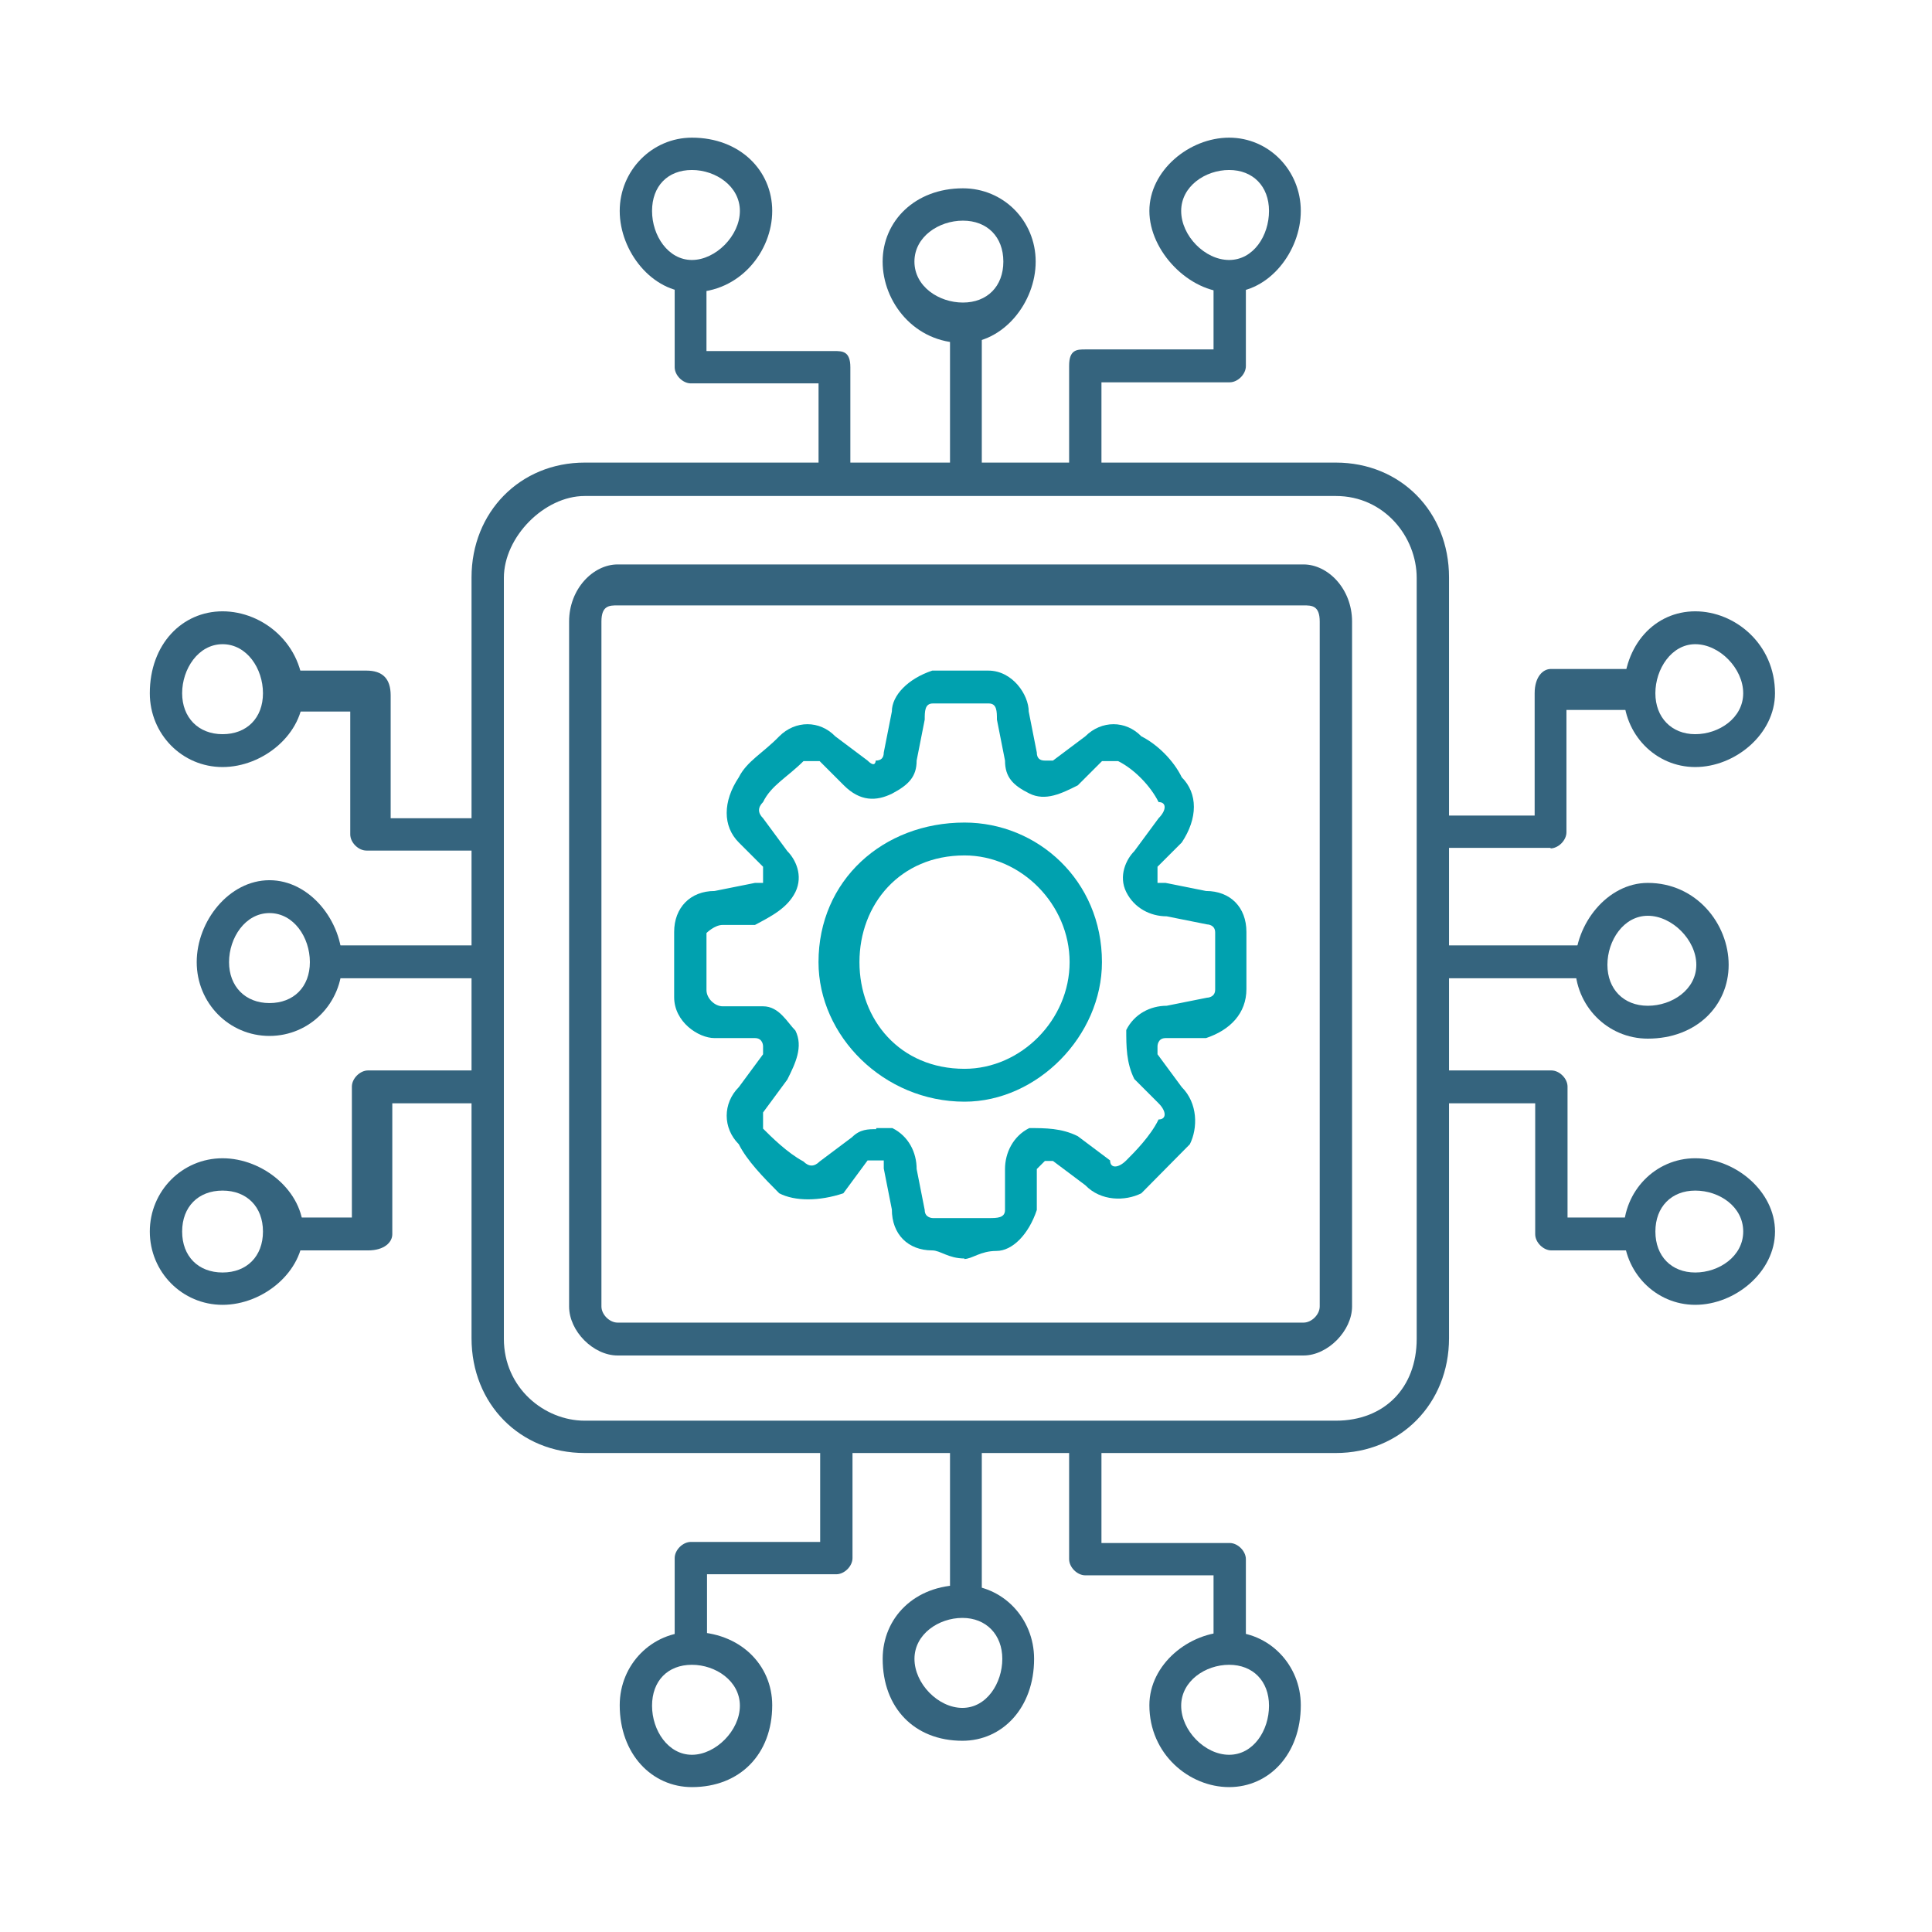
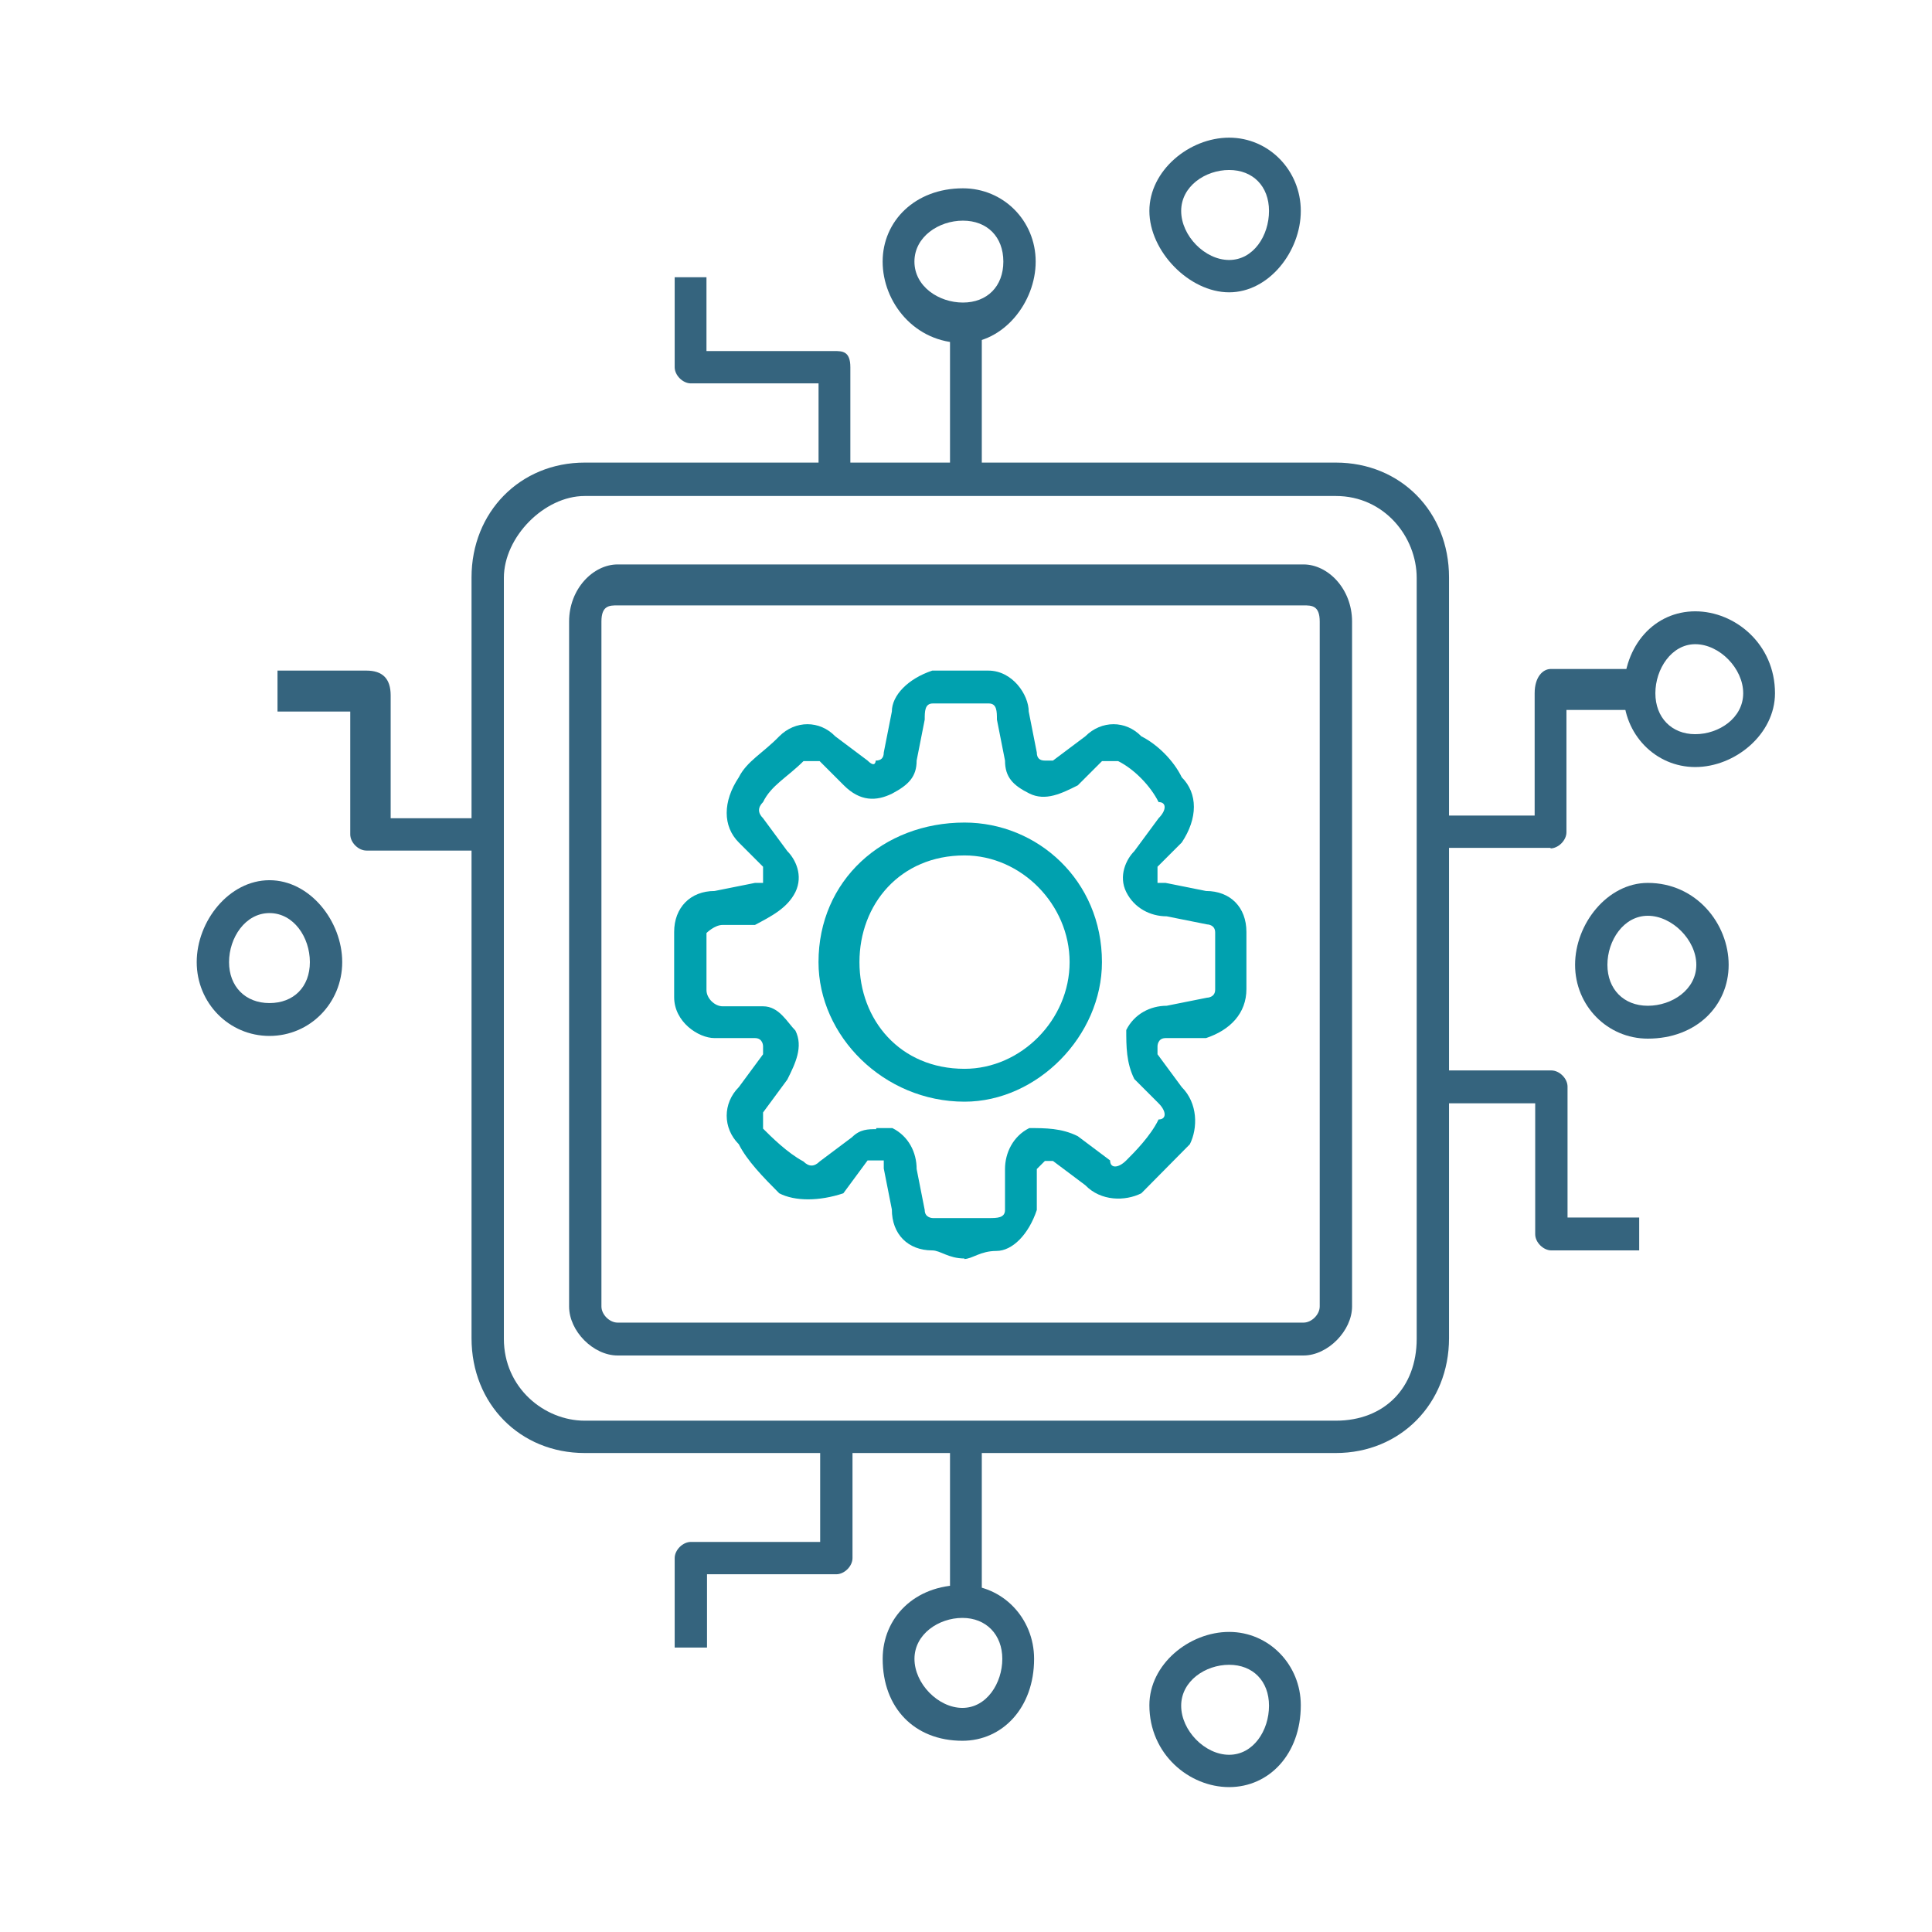
<svg xmlns="http://www.w3.org/2000/svg" width="251" height="251" viewBox="0 0 251 251" fill="none">
  <path fill-rule="evenodd" clip-rule="evenodd" d="M91.853 214.044H87.652V202.423C87.652 201.373 88.703 200.323 89.753 200.323H106.554V186.602H110.755V202.423C110.755 203.473 109.705 204.523 108.654 204.523H91.853V214.044Z" fill="#35647E" />
-   <path fill-rule="evenodd" clip-rule="evenodd" d="M89.893 232.176C84.712 232.176 80.512 227.906 80.512 221.535C80.512 216.215 84.712 212.014 89.893 212.014C96.123 212.014 100.324 216.285 100.324 221.535C100.324 227.906 96.123 232.176 89.893 232.176ZM89.893 216.285C86.742 216.285 84.712 218.385 84.712 221.605C84.712 224.825 86.812 227.976 89.893 227.976C92.973 227.976 96.123 224.825 96.123 221.605C96.123 218.385 92.973 216.285 89.893 216.285ZM161.86 214.184H157.66V204.663H140.998C139.948 204.663 138.898 203.613 138.898 202.563V186.672H143.098V200.463H159.76C160.81 200.463 161.86 201.513 161.86 202.563V214.254V214.184Z" fill="#35647E" />
  <path fill-rule="evenodd" clip-rule="evenodd" d="M159.685 232.176C154.505 232.176 149.324 227.906 149.324 221.535C149.324 216.215 154.505 212.014 159.685 212.014C164.866 212.014 168.996 216.285 168.996 221.535C168.996 227.906 164.866 232.176 159.685 232.176ZM159.685 216.285C156.605 216.285 153.455 218.385 153.455 221.605C153.455 224.826 156.535 227.976 159.685 227.976C162.836 227.976 164.866 224.826 164.866 221.605C164.866 218.385 162.766 216.285 159.685 216.285ZM123.422 186.602H127.552V207.814H123.422V186.602Z" fill="#35647E" />
  <path fill-rule="evenodd" clip-rule="evenodd" d="M125.036 226.156C118.805 226.156 114.675 221.885 114.675 215.515C114.675 210.194 118.805 205.923 125.036 205.923C130.217 205.923 134.347 210.194 134.347 215.515C134.347 221.885 130.217 226.156 125.036 226.156ZM125.036 210.194C121.956 210.194 118.805 212.294 118.805 215.515C118.805 218.735 121.886 221.885 125.036 221.885C128.186 221.885 130.217 218.665 130.217 215.515C130.217 212.364 128.116 210.194 125.036 210.194ZM110.475 62.549H106.344V49.808H89.753C88.703 49.808 87.652 48.758 87.652 47.708V36.016H91.783V45.607H108.374C109.425 45.607 110.475 45.607 110.475 47.708V62.549Z" fill="#35647E" />
-   <path fill-rule="evenodd" clip-rule="evenodd" d="M89.893 37.977C84.712 37.977 80.512 32.656 80.512 27.405C80.512 22.155 84.712 17.884 89.893 17.884C96.123 17.884 100.324 22.155 100.324 27.405C100.324 32.656 96.123 37.977 89.893 37.977ZM89.893 22.085C86.742 22.085 84.712 24.185 84.712 27.405C84.712 30.626 86.812 33.776 89.893 33.776C92.973 33.776 96.123 30.626 96.123 27.405C96.123 24.185 92.973 22.085 89.893 22.085ZM143.098 62.339H138.898V47.498C138.898 45.397 139.948 45.397 140.998 45.397H157.66V35.876H161.86V47.568C161.86 48.618 160.81 49.668 159.76 49.668H143.098V62.409V62.339Z" fill="#35647E" />
  <path fill-rule="evenodd" clip-rule="evenodd" d="M159.685 37.977C154.505 37.977 149.324 32.656 149.324 27.405C149.324 22.155 154.505 17.884 159.685 17.884C164.866 17.884 168.996 22.155 168.996 27.405C168.996 32.656 164.866 37.977 159.685 37.977ZM159.685 22.085C156.605 22.085 153.455 24.185 153.455 27.405C153.455 30.626 156.535 33.776 159.685 33.776C162.836 33.776 164.866 30.626 164.866 27.405C164.866 24.185 162.766 22.085 159.685 22.085ZM123.422 42.247H127.552V62.409H123.422V42.247Z" fill="#35647E" />
  <path fill-rule="evenodd" clip-rule="evenodd" d="M125.101 44.557C118.8 44.557 114.67 39.237 114.67 33.986C114.67 28.736 118.87 24.465 125.101 24.465C130.352 24.465 134.552 28.666 134.552 33.986C134.552 39.307 130.352 44.557 125.101 44.557ZM125.101 28.666C121.951 28.666 118.8 30.766 118.8 33.986C118.8 37.206 121.951 39.307 125.101 39.307C128.251 39.307 130.352 37.206 130.352 33.986C130.352 30.766 128.251 28.666 125.101 28.666ZM201.479 110.154H185.797V105.953H199.378V90.062C199.378 87.962 200.429 86.912 201.479 86.912H212.96V92.232H203.509V108.124C203.509 109.174 202.459 110.224 201.409 110.224L201.479 110.154Z" fill="#35647E" />
  <path fill-rule="evenodd" clip-rule="evenodd" d="M220.241 99.653C215.061 99.653 210.93 95.383 210.93 90.063C210.93 83.692 215.061 79.421 220.241 79.421C225.422 79.421 230.602 83.692 230.602 90.063C230.602 95.383 225.422 99.653 220.241 99.653ZM220.241 83.692C217.161 83.692 215.061 86.912 215.061 90.063C215.061 93.213 217.161 95.383 220.241 95.383C223.322 95.383 226.472 93.283 226.472 90.063C226.472 86.842 223.392 83.692 220.241 83.692ZM212.96 162.45H201.549C200.499 162.45 199.449 161.4 199.449 160.35V143.338H186.008V139.068H201.549C202.599 139.068 203.65 140.118 203.65 141.168V158.179H212.96V162.45Z" fill="#35647E" />
-   <path fill-rule="evenodd" clip-rule="evenodd" d="M220.244 169.519C215.063 169.519 210.933 165.249 210.933 159.998C210.933 154.748 215.063 150.477 220.244 150.477C225.424 150.477 230.605 154.748 230.605 159.998C230.605 165.249 225.424 169.519 220.244 169.519ZM220.244 154.678C217.163 154.678 215.063 156.778 215.063 159.998C215.063 163.219 217.163 165.319 220.244 165.319C223.324 165.319 226.474 163.219 226.474 159.998C226.474 156.778 223.394 154.678 220.244 154.678ZM186.08 122.825H206.802V127.095H186.08V122.825Z" fill="#35647E" />
  <path fill-rule="evenodd" clip-rule="evenodd" d="M214.081 134.937C208.83 134.937 204.63 130.666 204.63 125.346C204.63 120.025 208.83 114.705 214.081 114.705C220.381 114.705 224.582 120.025 224.582 125.346C224.582 130.666 220.381 134.937 214.081 134.937ZM214.081 118.975C210.93 118.975 208.83 122.195 208.83 125.346C208.83 128.496 210.93 130.666 214.081 130.666C217.231 130.666 220.381 128.566 220.381 125.346C220.381 122.125 217.231 118.975 214.081 118.975ZM63.285 110.504H47.604C46.554 110.504 45.504 109.454 45.504 108.404V92.442H36.053V87.122H47.604C49.704 87.122 50.754 88.172 50.754 90.342V106.304H63.355V110.574L63.285 110.504Z" fill="#35647E" />
-   <path fill-rule="evenodd" clip-rule="evenodd" d="M28.914 99.653C23.663 99.653 19.463 95.383 19.463 90.063C19.463 83.692 23.663 79.421 28.914 79.421C34.164 79.421 39.415 83.692 39.415 90.063C39.415 95.383 34.164 99.653 28.914 99.653ZM28.914 83.692C25.764 83.692 23.663 86.912 23.663 90.063C23.663 93.213 25.764 95.383 28.914 95.383C32.064 95.383 34.164 93.283 34.164 90.063C34.164 86.842 32.064 83.692 28.914 83.692ZM47.746 162.45H36.265V158.179H45.715V141.168C45.715 140.118 46.766 139.068 47.816 139.068H63.497V143.338H50.966V160.35C50.966 161.4 49.916 162.45 47.816 162.45H47.746Z" fill="#35647E" />
-   <path fill-rule="evenodd" clip-rule="evenodd" d="M28.914 169.52C23.663 169.52 19.463 165.249 19.463 159.999C19.463 154.748 23.663 150.478 28.914 150.478C34.164 150.478 39.415 154.748 39.415 159.999C39.415 165.249 34.164 169.52 28.914 169.52ZM28.914 154.678C25.764 154.678 23.663 156.778 23.663 159.999C23.663 163.219 25.764 165.319 28.914 165.319C32.064 165.319 34.164 163.219 34.164 159.999C34.164 156.778 32.064 154.678 28.914 154.678ZM42.495 122.825H63.427V127.095H42.495V122.825Z" fill="#35647E" />
  <path fill-rule="evenodd" clip-rule="evenodd" d="M35.008 134.586C29.757 134.586 25.557 130.316 25.557 124.995C25.557 119.675 29.757 114.354 35.008 114.354C40.258 114.354 44.459 119.675 44.459 124.995C44.459 130.316 40.258 134.586 35.008 134.586ZM35.008 118.625C31.857 118.625 29.757 121.845 29.757 124.995C29.757 128.145 31.857 130.316 35.008 130.316C38.158 130.316 40.258 128.215 40.258 124.995C40.258 121.775 38.158 118.625 35.008 118.625ZM173.552 188.772H75.962C67.561 188.772 61.26 182.401 61.26 173.86V75.01C61.26 66.539 67.561 60.099 75.962 60.099H173.552C181.952 60.099 188.253 66.469 188.253 75.01V173.86C188.253 182.331 181.952 188.772 173.552 188.772ZM75.962 64.439C70.711 64.439 65.461 69.76 65.461 75.08V173.93C65.461 180.301 70.711 184.571 75.962 184.571H173.552C179.852 184.571 184.053 180.301 184.053 173.93V75.08C184.053 69.76 179.852 64.439 173.552 64.439H75.962Z" fill="#35647E" />
  <path fill-rule="evenodd" clip-rule="evenodd" d="M169.355 176.101H80.236C77.086 176.101 73.936 172.95 73.936 169.73V80.751C73.936 76.481 77.086 73.33 80.236 73.33H169.355C172.506 73.33 175.656 76.481 175.656 80.751V169.73C175.656 172.88 172.506 176.101 169.355 176.101ZM80.236 78.651C79.186 78.651 78.136 78.651 78.136 80.751V169.73C78.136 170.78 79.186 171.83 80.236 171.83H169.355C170.405 171.83 171.455 170.78 171.455 169.73V80.751C171.455 78.651 170.405 78.651 169.355 78.651H80.236Z" fill="#35647E" />
  <path fill-rule="evenodd" clip-rule="evenodd" d="M125.318 163.499C123.218 163.499 122.167 162.449 121.117 162.449C117.967 162.449 115.867 160.349 115.867 157.129L114.817 151.808V150.758H112.716L109.566 155.029C106.416 156.079 103.266 156.079 101.235 155.029C99.135 152.928 97.035 150.758 95.985 148.658C93.885 146.558 93.885 143.337 95.985 141.237L99.135 136.967V135.917C99.135 135.917 99.135 134.866 98.085 134.866H92.835C90.734 134.866 87.584 132.766 87.584 129.546V121.075C87.584 117.925 89.684 115.755 92.835 115.755L98.085 114.704H99.135V112.604L95.985 109.454C93.885 107.354 93.885 104.133 95.985 100.983C97.035 98.883 99.135 97.833 101.235 95.662C103.336 93.562 106.486 93.562 108.516 95.662L112.716 98.813C113.767 99.863 113.767 98.813 113.767 98.813C114.467 98.813 114.817 98.463 114.817 97.763L115.867 92.442C115.867 90.342 117.967 88.172 121.117 87.122H128.398C131.548 87.122 133.649 90.272 133.649 92.442L134.699 97.763C134.699 98.463 135.049 98.813 135.749 98.813H136.799L140.999 95.662C143.1 93.562 146.25 93.562 148.28 95.662C150.38 96.713 152.481 98.813 153.531 100.983C155.631 103.083 155.631 106.304 153.531 109.454L150.38 112.604V114.704H151.43L156.681 115.755C159.831 115.755 161.931 117.855 161.931 121.075V128.496C161.931 131.646 159.831 133.816 156.681 134.866H151.43C150.38 134.866 150.38 135.917 150.38 135.917V136.967L153.531 141.237C155.631 143.337 155.631 146.558 154.581 148.658C152.48 150.758 150.38 152.928 148.28 155.029C146.18 156.079 143.029 156.079 140.999 153.978L136.799 150.828H135.749L134.699 151.878V157.199C133.649 160.349 131.548 162.519 129.448 162.519C127.348 162.519 126.298 163.569 125.248 163.569L125.318 163.499ZM113.837 146.558H115.937C118.037 147.608 119.087 149.708 119.087 151.878L120.137 157.199C120.137 158.249 121.187 158.249 121.187 158.249H128.468C129.518 158.249 130.568 158.249 130.568 157.199V151.878C130.568 149.778 131.618 147.608 133.719 146.558C135.819 146.558 137.919 146.558 140.019 147.608L144.22 150.758C144.22 151.808 145.27 151.808 146.32 150.758C147.37 149.708 149.47 147.608 150.52 145.437C151.57 145.437 151.57 144.387 150.52 143.337L147.37 140.187C146.32 138.087 146.32 135.917 146.32 133.816C147.37 131.716 149.47 130.666 151.57 130.666L156.821 129.616C156.821 129.616 157.871 129.616 157.871 128.566V121.145C157.871 120.095 156.821 120.095 156.821 120.095L151.57 119.045C149.47 119.045 147.37 117.995 146.32 115.895C145.27 113.794 146.32 111.624 147.37 110.574L150.52 106.304C151.57 105.253 151.57 104.203 150.52 104.203C149.47 102.103 147.37 99.933 145.27 98.883H143.169L140.019 102.033C137.919 103.083 135.819 104.133 133.719 103.083C131.618 102.033 130.568 100.983 130.568 98.813L129.518 93.492C129.518 92.442 129.518 91.392 128.468 91.392H121.187C120.137 91.392 120.137 92.442 120.137 93.492L119.087 98.813C119.087 100.913 118.037 101.963 115.937 103.083C113.837 104.133 111.736 104.133 109.636 102.033L106.486 98.883H104.386C102.285 100.983 100.185 102.033 99.135 104.203C98.435 104.903 98.435 105.603 99.135 106.304L102.285 110.574C103.336 111.624 104.386 113.724 103.336 115.895C102.285 117.995 100.185 119.045 98.085 120.165H93.885C92.835 120.165 91.784 121.215 91.784 121.215V128.636C91.784 129.686 92.835 130.736 93.885 130.736H99.135C101.235 130.736 102.285 132.836 103.336 133.886C104.386 135.987 103.336 138.157 102.285 140.257L99.135 144.527V146.628C100.185 147.678 102.285 149.778 104.386 150.898C105.086 151.598 105.786 151.598 106.486 150.898L110.686 147.748C111.736 146.698 112.787 146.698 113.837 146.698V146.558Z" fill="#00A1AF" />
  <path fill-rule="evenodd" clip-rule="evenodd" d="M125.31 143.127C114.809 143.127 106.338 134.587 106.338 124.996C106.338 114.354 114.739 106.864 125.31 106.864C134.761 106.864 143.162 114.354 143.162 124.996C143.162 134.587 134.761 143.127 125.31 143.127ZM125.31 111.134C116.909 111.134 111.658 117.505 111.658 124.996C111.658 132.486 116.909 138.857 125.31 138.857C132.661 138.857 138.961 132.486 138.961 124.996C138.961 117.505 132.661 111.134 125.31 111.134Z" fill="#00A1AF" />
</svg>